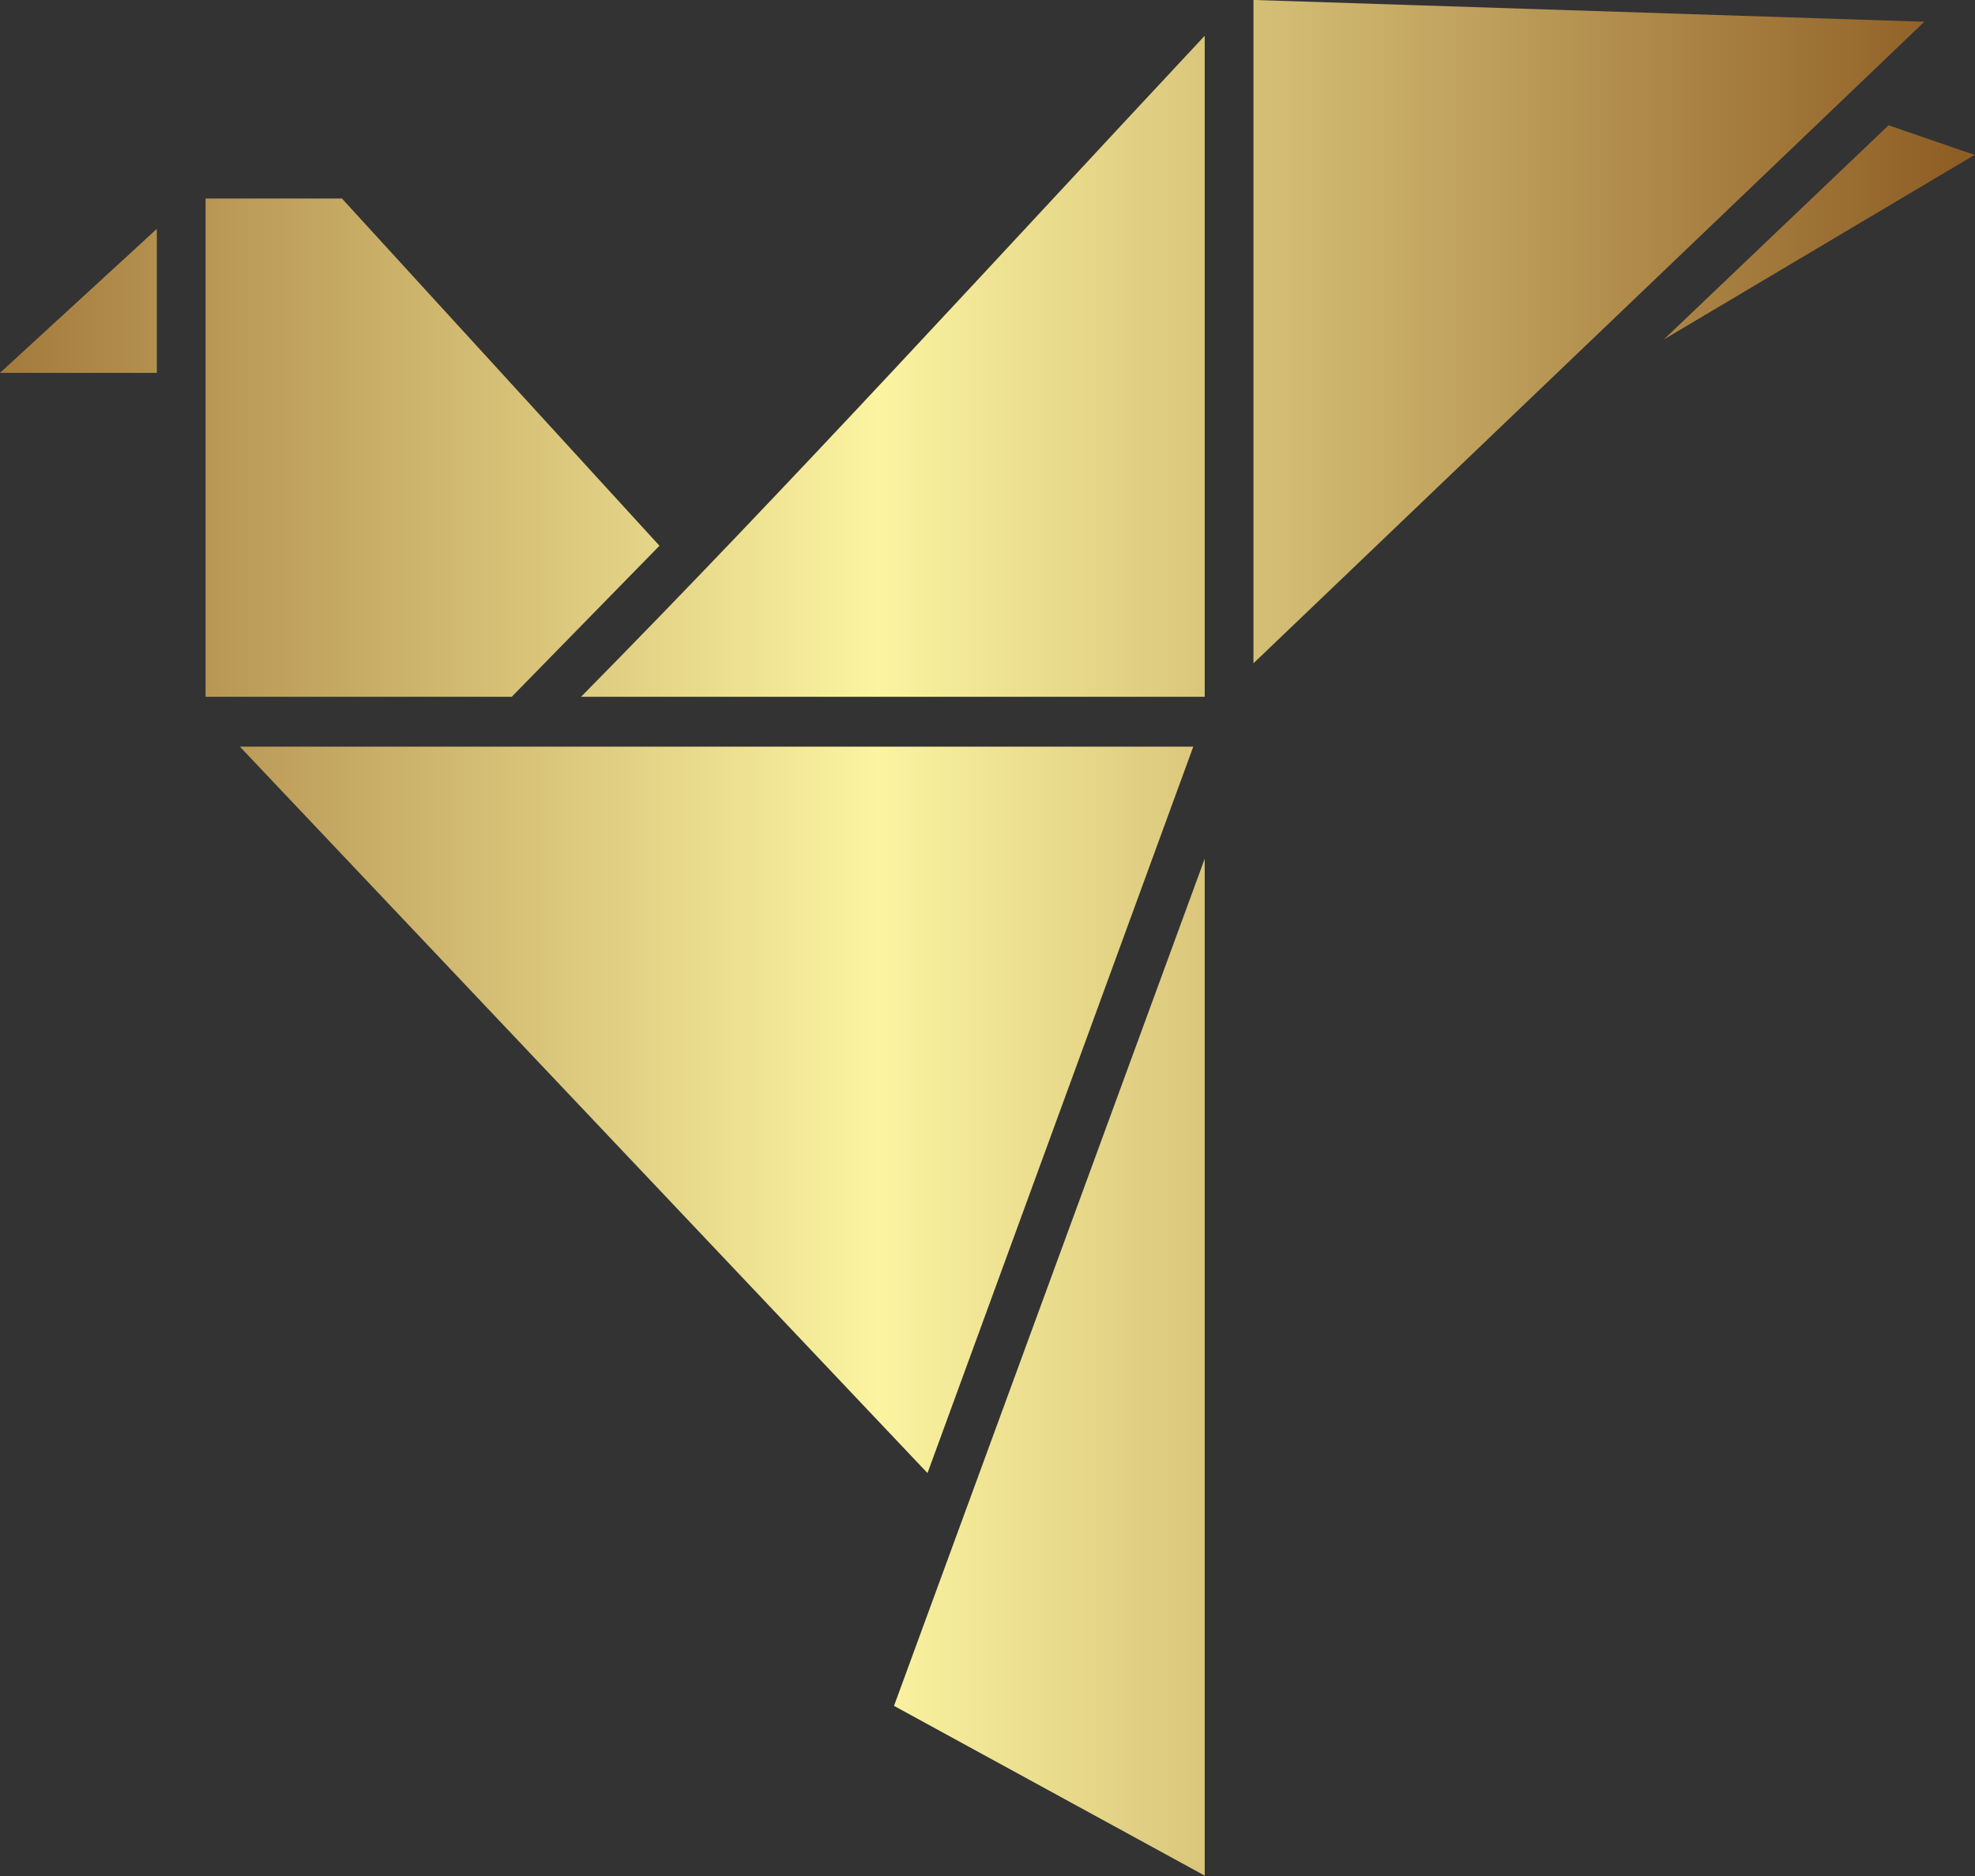
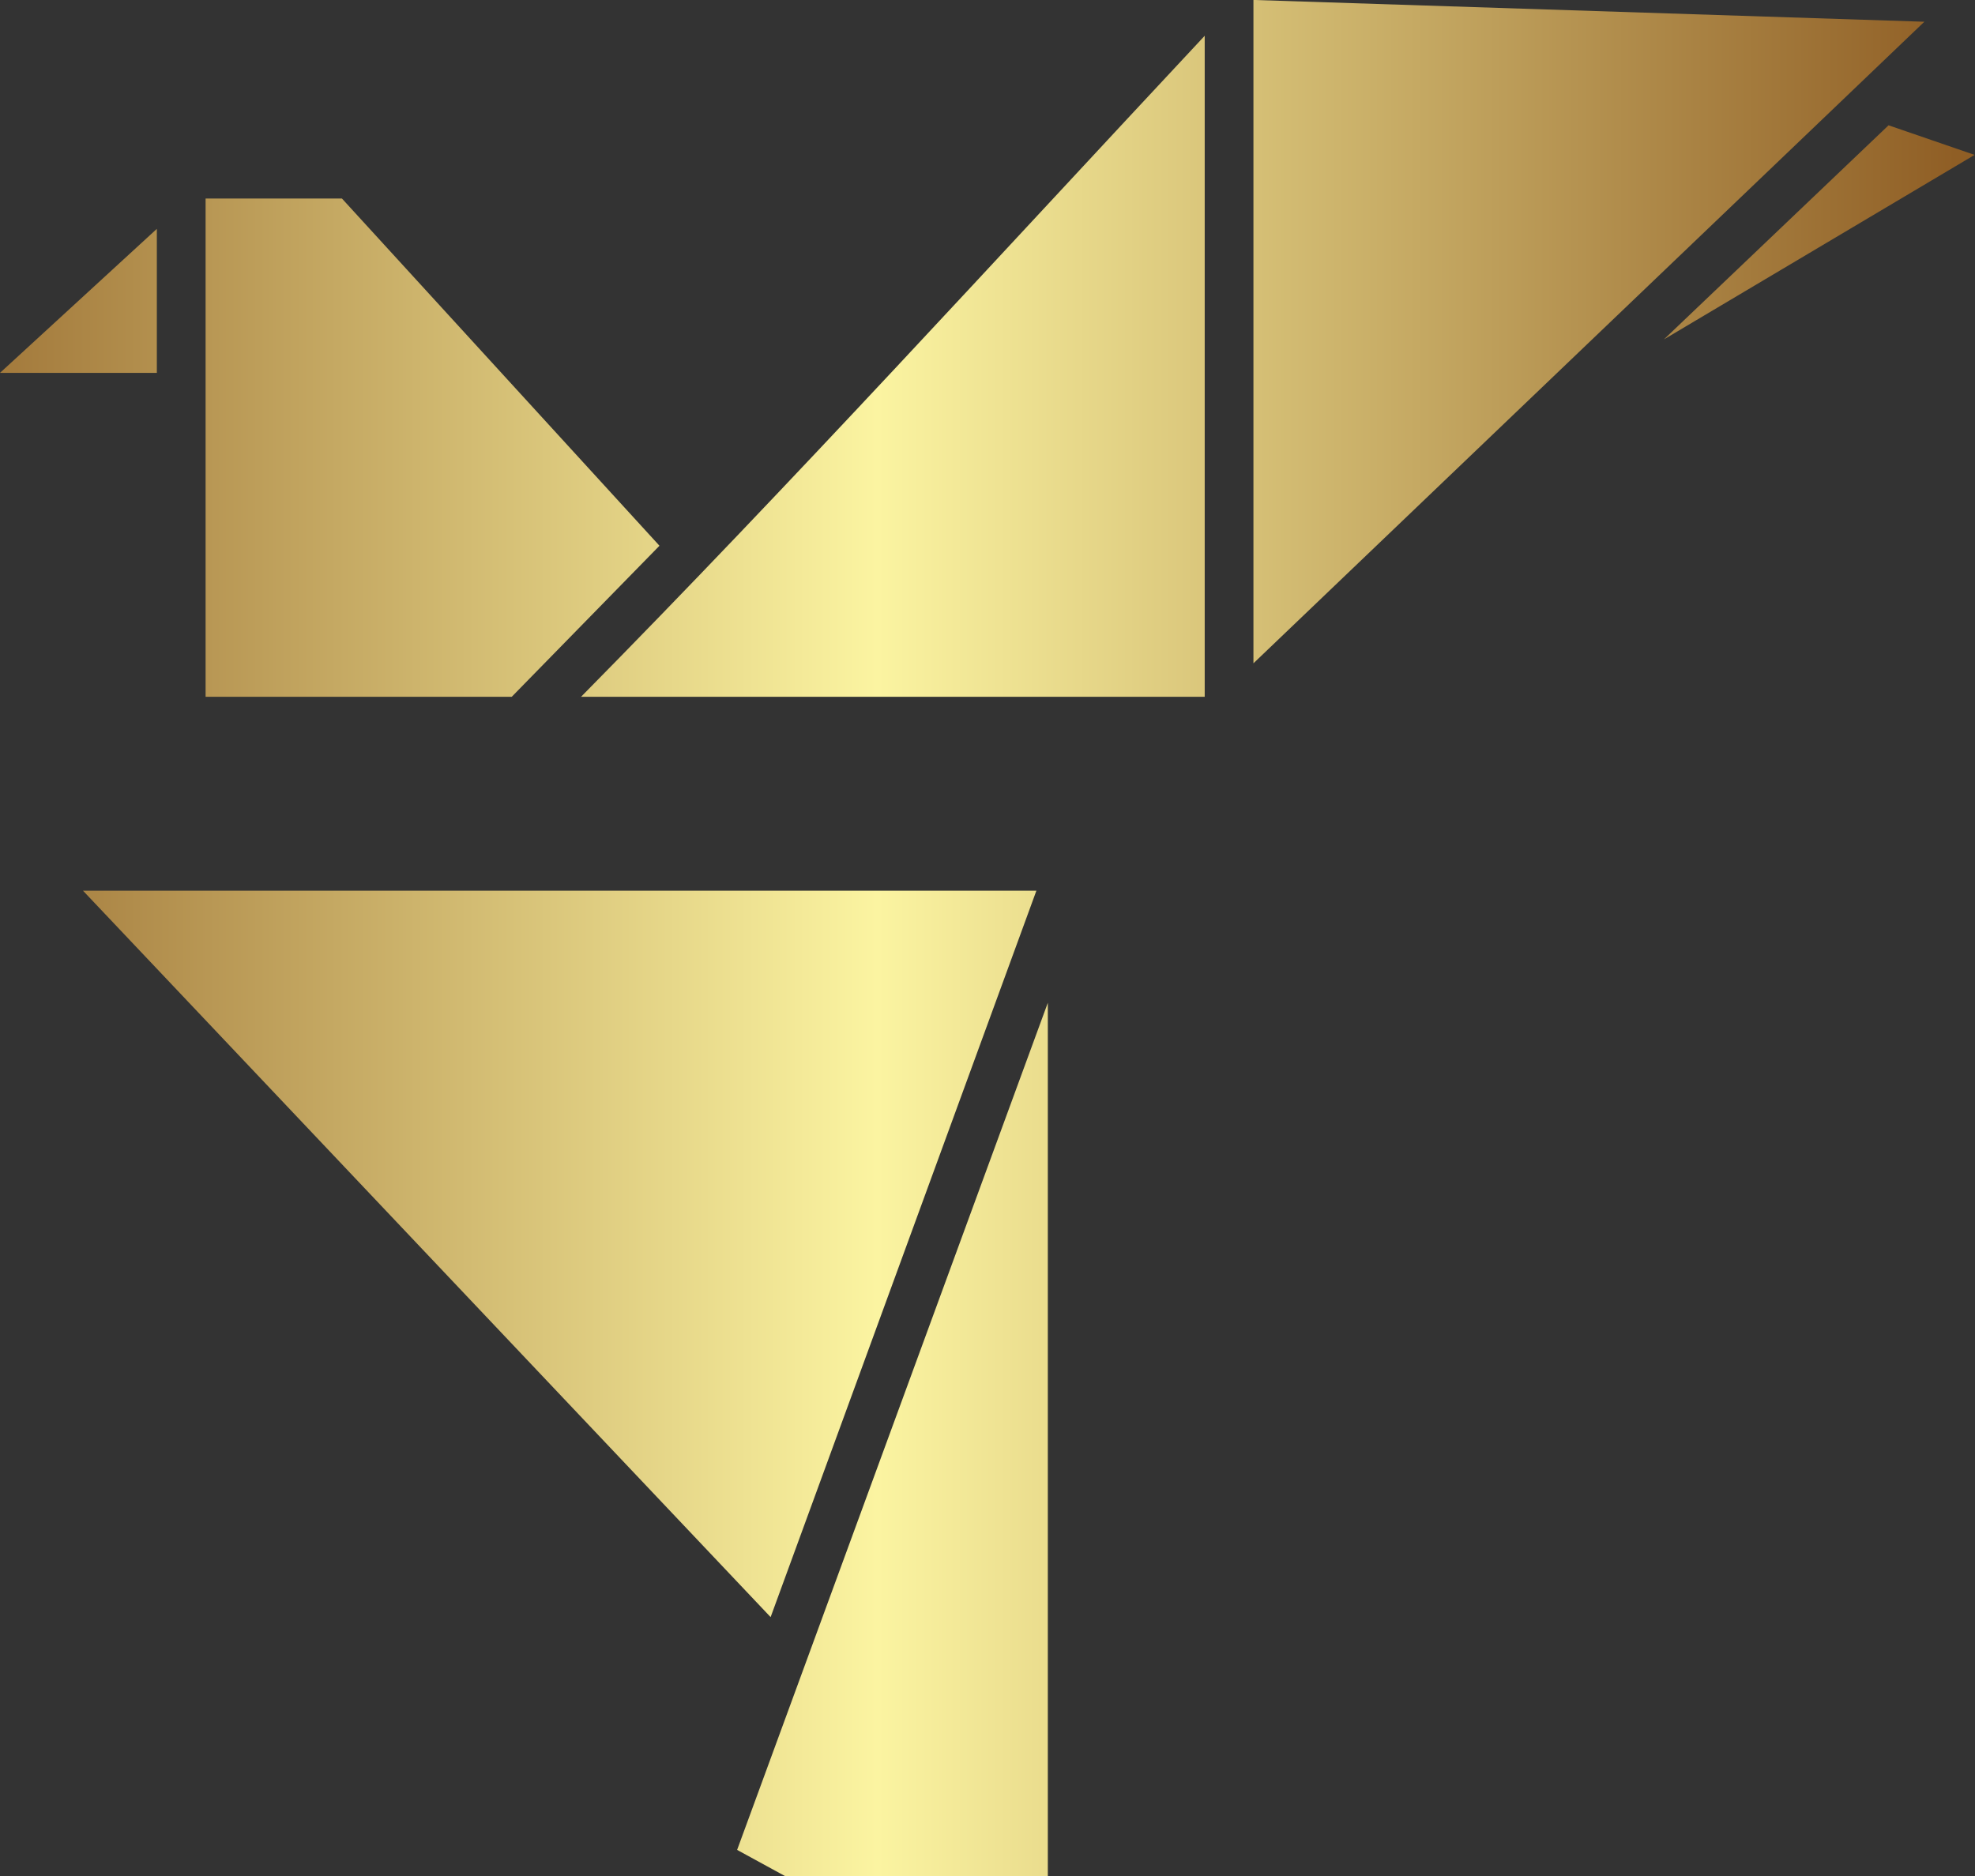
<svg xmlns="http://www.w3.org/2000/svg" viewBox="124.174 132.803 198.836 188.895">
  <rect x="124.174" y="132.803" width="198.836" height="188.895" fill="#333333" stroke="none" />
  <defs>
    <linearGradient id="SvgjsLinearGradient1441">
      <stop id="SvgjsStop1442" stop-color="#8f5e25" offset="0" />
      <stop id="SvgjsStop1443" stop-color="#fbf4a1" offset="0.5" />
      <stop id="SvgjsStop1444" stop-color="#8f5e25" offset="1" />
    </linearGradient>
  </defs>
  <g id="SvgjsG1437" featurekey="symbolFeature-0" transform="matrix(2.485, 0, 0, 2.485, 99.32, 102.978)" fill="url(#SvgjsLinearGradient1441)" style="">
    <g transform="translate(0,-952.362)">
-       <path d="m 60.783,964.362 27.181,0.883 -27.181,25.996 z m -1.974,1.451 0,26.785 -25.268,0 c 8.617,-8.733 16.88,-17.81 25.268,-26.785 z m 27.705,3.628 3.486,1.199 -12.588,7.477 z m -68.183,2.966 5.523,0 12.865,14.07 -5.985,6.12 -12.403,0 c 9e-4,-6.735 0,-13.46 0,-20.191 z m -1.975,1.23 0,5.836 -6.356,0 z m 3.363,20.98 38.627,0 -10.768,29.435 z m 39.09,4.543 0,41.202 -12.588,-6.878 c 4.197,-11.443 8.389,-22.879 12.588,-34.325 z" style="text-indent:0;text-transform:none;direction:ltr;block-progression:tb;baseline-shift:baseline;color:;enable-background:accumulate;" fill="url(#SvgjsLinearGradient1441)" fill-opacity="1" stroke="none" marker="none" visibility="visible" display="inline" overflow="visible" />
+       <path d="m 60.783,964.362 27.181,0.883 -27.181,25.996 z m -1.974,1.451 0,26.785 -25.268,0 c 8.617,-8.733 16.88,-17.81 25.268,-26.785 z m 27.705,3.628 3.486,1.199 -12.588,7.477 z m -68.183,2.966 5.523,0 12.865,14.07 -5.985,6.12 -12.403,0 c 9e-4,-6.735 0,-13.46 0,-20.191 z m -1.975,1.23 0,5.836 -6.356,0 m 3.363,20.98 38.627,0 -10.768,29.435 z m 39.09,4.543 0,41.202 -12.588,-6.878 c 4.197,-11.443 8.389,-22.879 12.588,-34.325 z" style="text-indent:0;text-transform:none;direction:ltr;block-progression:tb;baseline-shift:baseline;color:;enable-background:accumulate;" fill="url(#SvgjsLinearGradient1441)" fill-opacity="1" stroke="none" marker="none" visibility="visible" display="inline" overflow="visible" />
    </g>
  </g>
</svg>